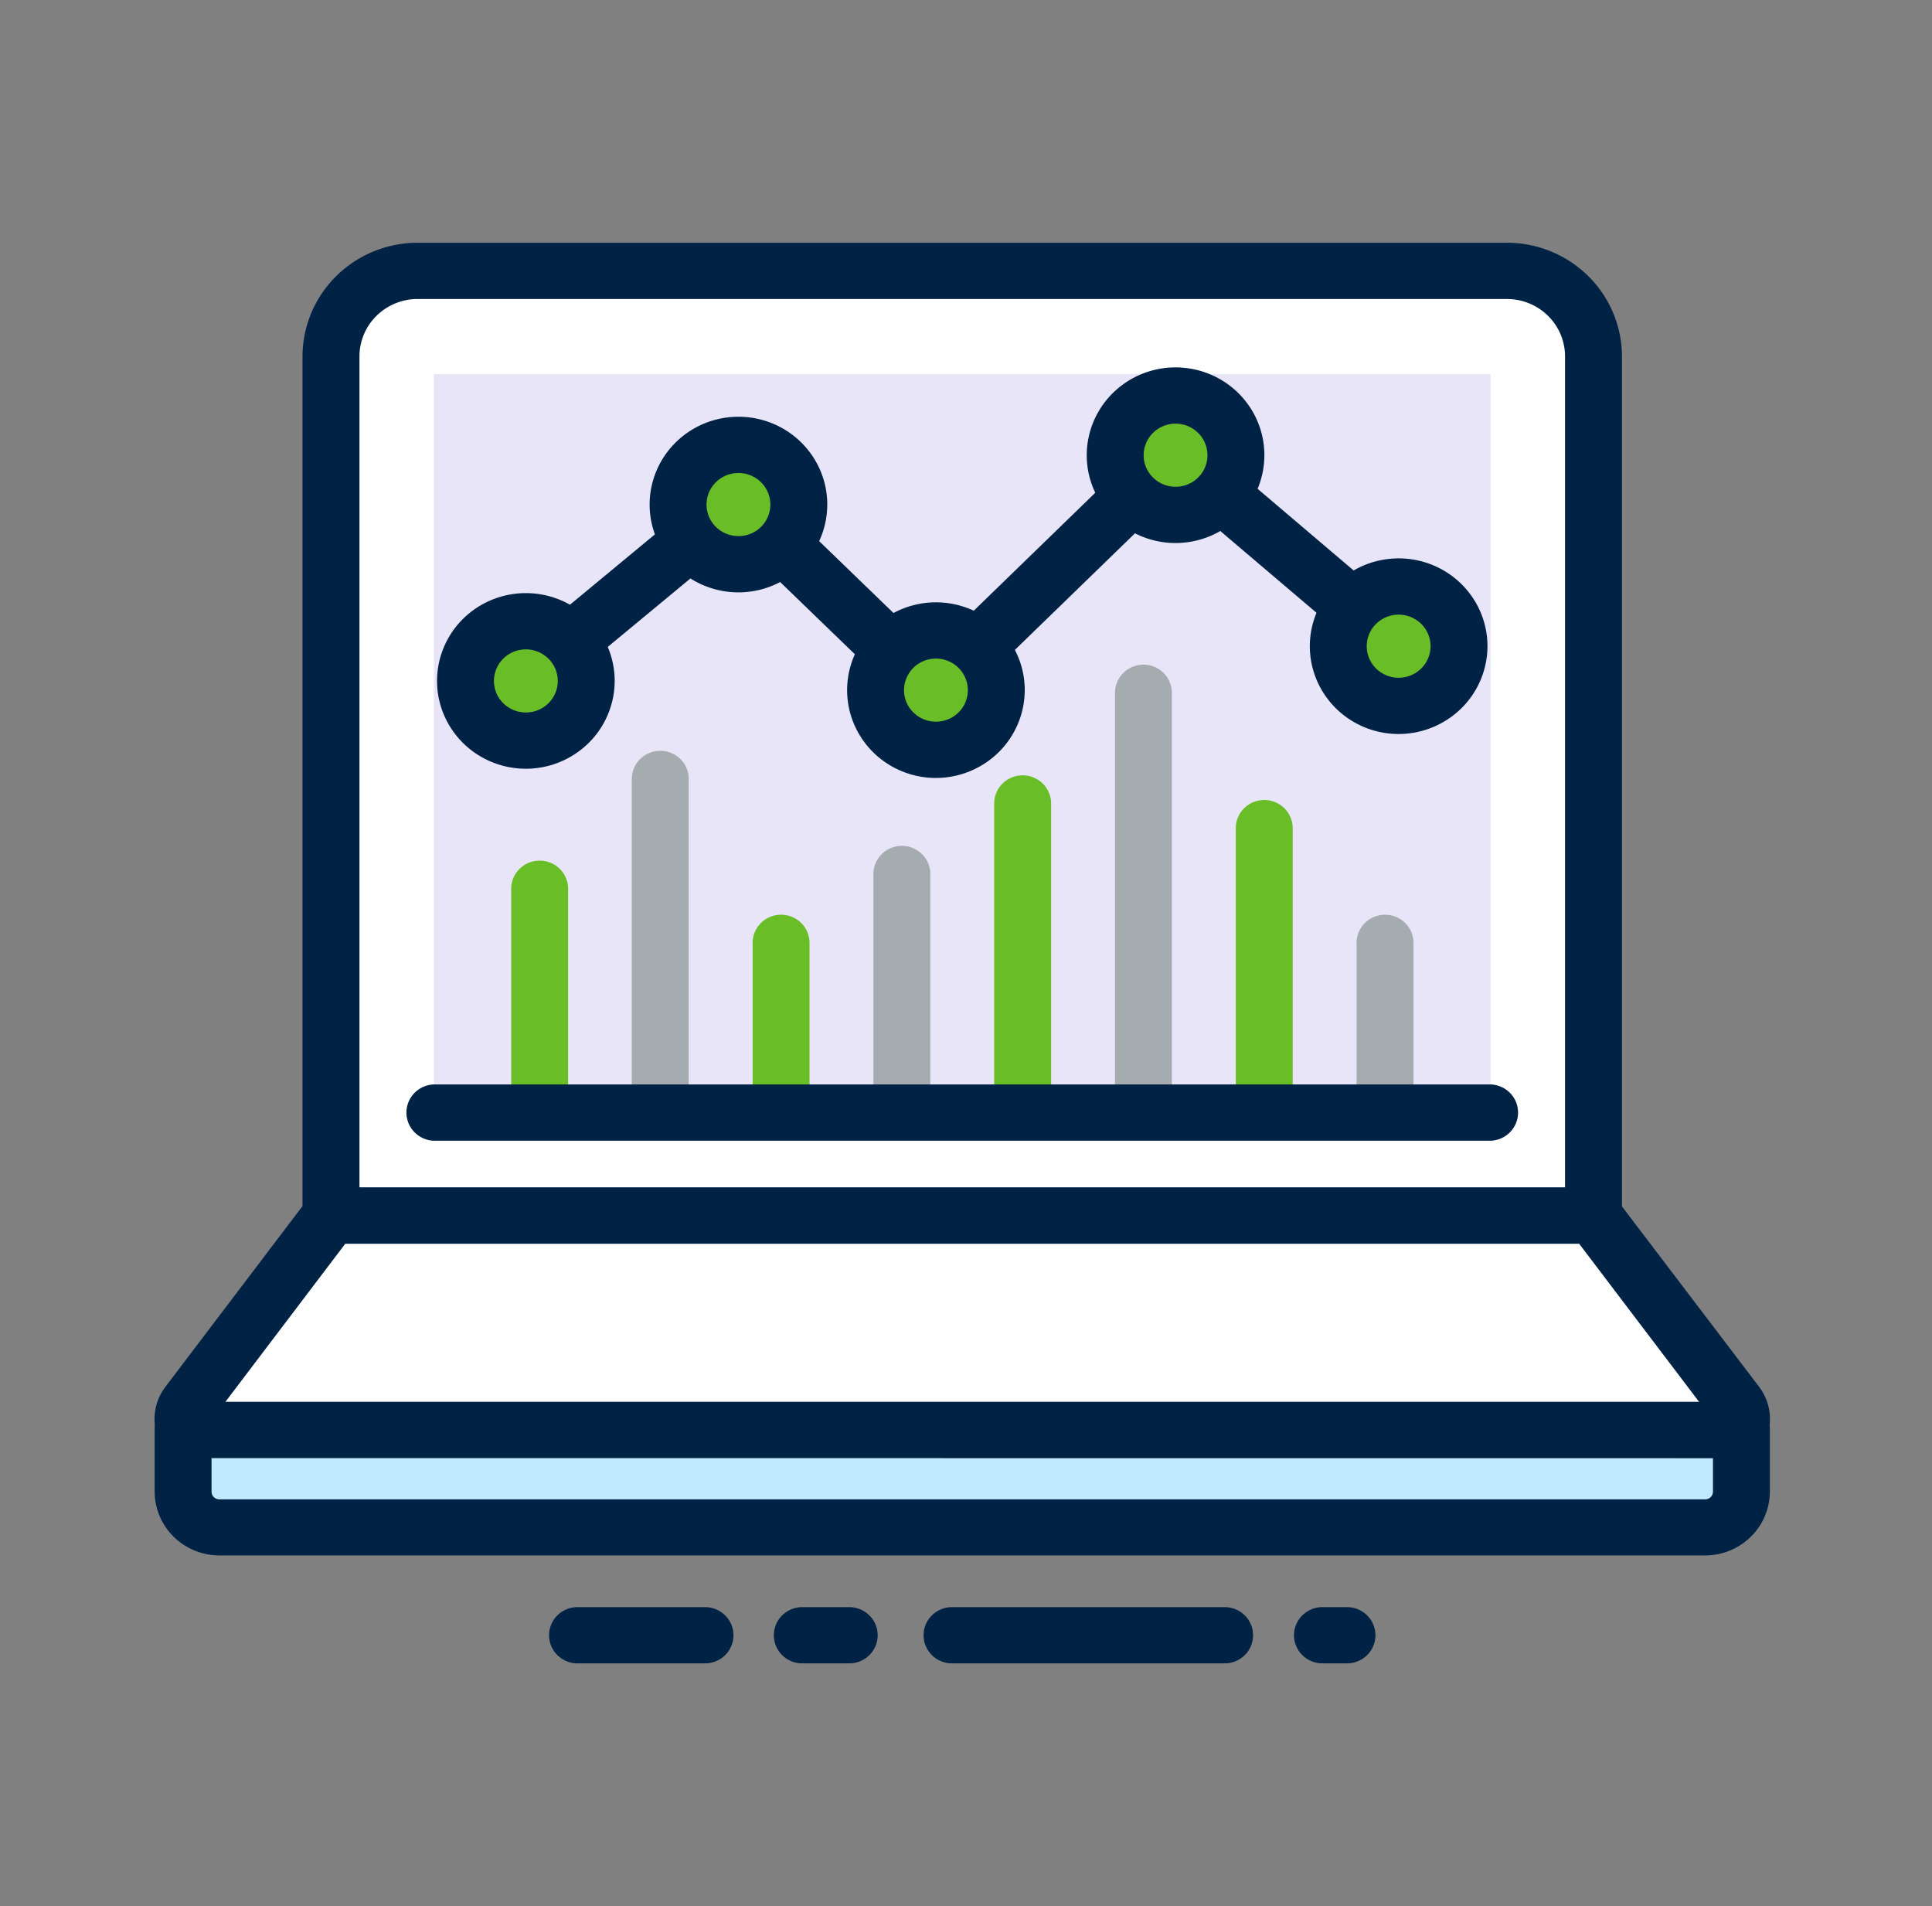
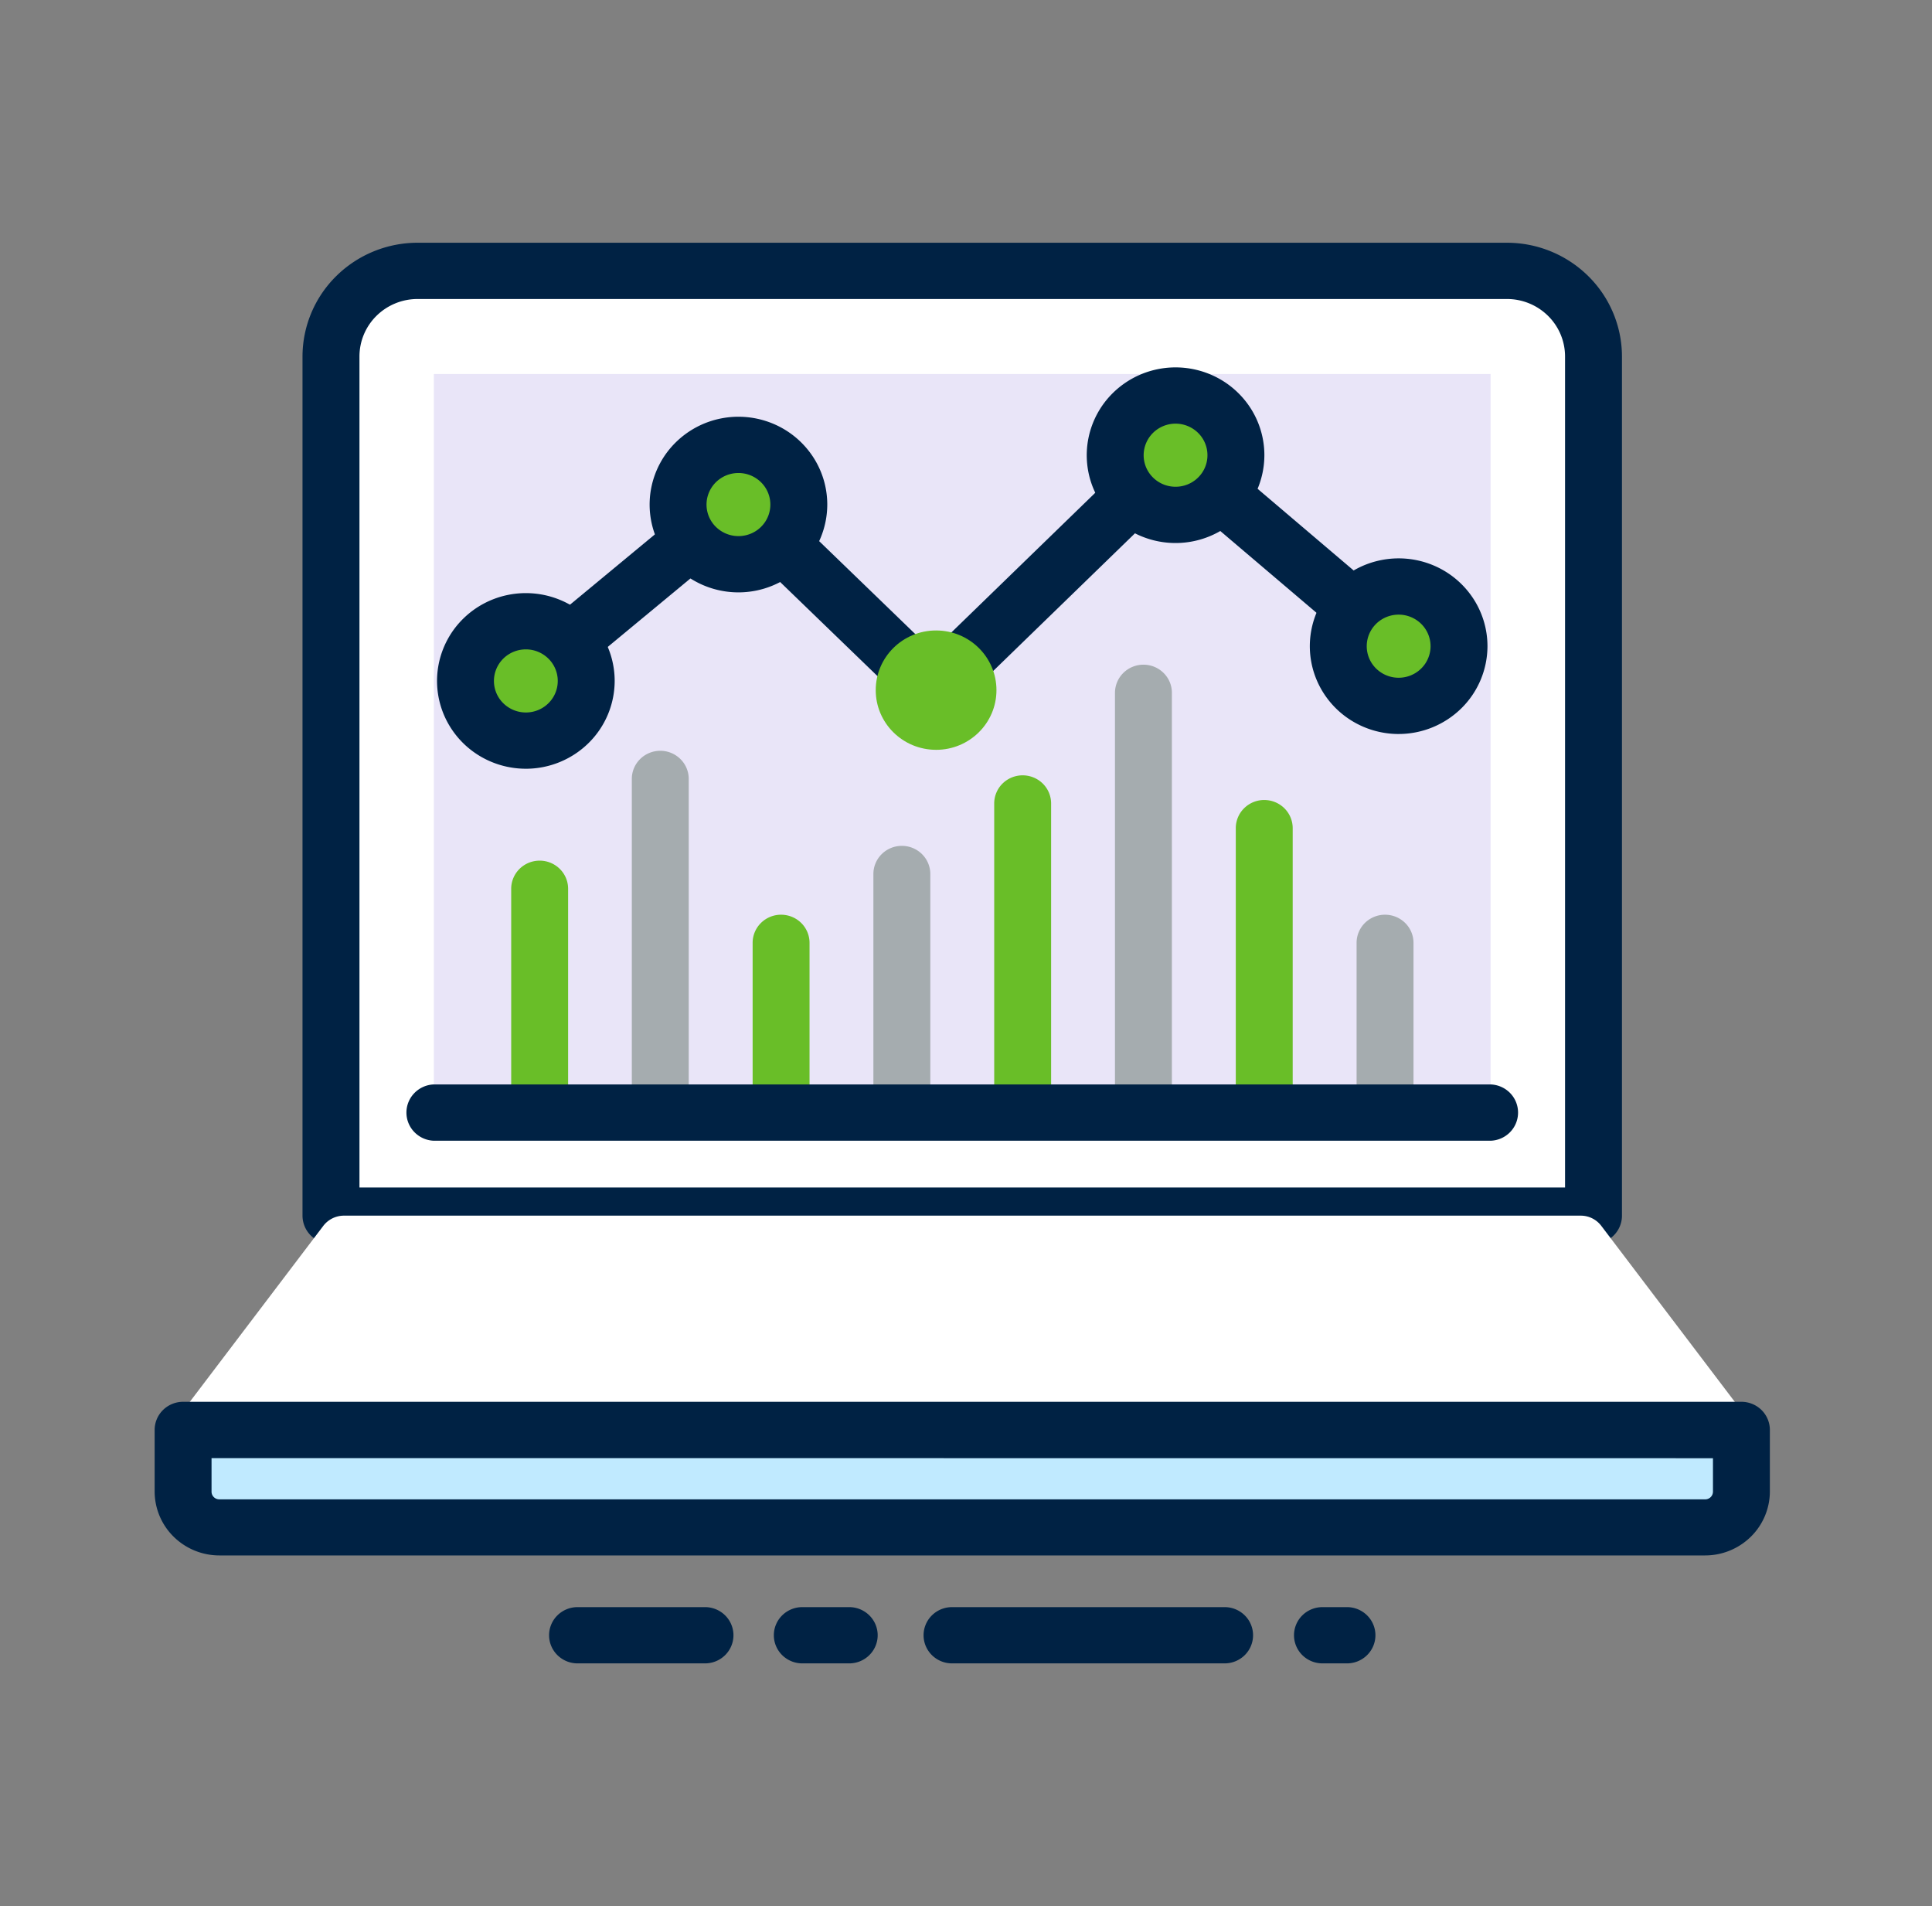
<svg xmlns="http://www.w3.org/2000/svg" width="148" height="146" fill="none">
  <rect width="100%" height="100%" fill="#808080" stroke="none" />
  <path d="M31.982 20.748h83.462a6.66 6.66 0 014.683 1.917 6.509 6.509 0 011.94 4.63V93.11h-96.71V27.3a6.469 6.469 0 01.502-2.508 6.54 6.54 0 011.436-2.127 6.627 6.627 0 012.15-1.42 6.689 6.689 0 012.537-.498z" fill="#fff" />
  <path d="M122.07 95.266H25.356a2.2 2.2 0 01-1.543-.63 2.152 2.152 0 01-.64-1.525v-65.81a8.668 8.668 0 012.584-6.154 8.872 8.872 0 016.225-2.554h83.462a8.867 8.867 0 016.224 2.554 8.668 8.668 0 012.582 6.153v65.811c0 .572-.23 1.12-.639 1.524a2.192 2.192 0 01-1.541.63zm-94.534-4.31h92.354V27.3a4.374 4.374 0 00-1.303-3.108 4.475 4.475 0 00-3.143-1.29H31.982a4.478 4.478 0 00-3.143 1.29 4.375 4.375 0 00-1.303 3.108v63.656z" fill="#024" />
  <path opacity=".5" d="M114.186 28.644H33.237v56.574h80.949V28.644z" fill="#D4CCF2" />
  <path d="M131.414 110.653H16.012a1.993 1.993 0 01-1.768-1.082 1.944 1.944 0 01.182-2.049l10.337-13.625a1.997 1.997 0 011.587-.786h94.732a1.974 1.974 0 011.587.786l10.334 13.62a1.946 1.946 0 01-.546 2.844 1.998 1.998 0 01-1.043.292z" fill="#fff" />
-   <path d="M131.414 112.808H16.013a4.199 4.199 0 01-2.193-.61 4.14 4.14 0 01-1.54-1.659 4.077 4.077 0 01.39-4.315l10.334-13.622c.389-.51.892-.924 1.47-1.21a4.227 4.227 0 011.861-.436h94.733a4.226 4.226 0 011.861.437 4.165 4.165 0 011.47 1.209l10.358 13.622c.463.612.745 1.339.814 2.1a4.063 4.063 0 01-.423 2.209 4.124 4.124 0 01-1.535 1.66 4.194 4.194 0 01-2.188.615h-.011zm-115.001-4.309h114.6l-10.04-13.233H26.445l-10.032 13.233z" fill="#024" />
  <path d="M14.026 109.523H133.4v4.711c0 .728-.293 1.426-.813 1.94a2.792 2.792 0 01-1.963.804H16.801a2.79 2.79 0 01-1.962-.804 2.726 2.726 0 01-.813-1.94v-4.711z" fill="#C0EAFF" />
  <path d="M130.624 119.136H16.801a4.995 4.995 0 01-3.502-1.437 4.874 4.874 0 01-1.453-3.462v-4.714c0-.571.23-1.119.638-1.523a2.193 2.193 0 011.541-.631H133.4c.578 0 1.133.227 1.542.631.408.404.638.952.638 1.523v4.714a4.876 4.876 0 01-1.453 3.462 4.996 4.996 0 01-3.503 1.437zm-114.419-7.455v2.562a.585.585 0 00.366.552c.073.03.151.045.23.045h113.823c.159 0 .31-.062.422-.172a.587.587 0 00.175-.417v-2.562l-115.016-.008z" fill="#024" />
  <path d="M41.325 65.92a2.193 2.193 0 00-1.532.636c-.405.404-.633.95-.633 1.518v15.607a2.132 2.132 0 00.639 1.524 2.182 2.182 0 001.54.63 2.201 2.201 0 001.542-.63 2.154 2.154 0 00.639-1.524V68.074a2.134 2.134 0 00-.644-1.528 2.183 2.183 0 00-1.55-.626zm18.509 4.141c-.578 0-1.132.227-1.541.631a2.142 2.142 0 00-.638 1.524V83.68c0 .572.23 1.12.638 1.524.409.404.963.63 1.541.63s1.133-.226 1.542-.63c.408-.404.638-.952.638-1.524V72.216c0-.572-.23-1.12-.638-1.524a2.193 2.193 0 00-1.542-.63zM78.34 59.385c-.578 0-1.132.227-1.541.63a2.142 2.142 0 00-.638 1.524v22.142c0 .572.23 1.12.638 1.524.409.404.963.63 1.541.63s1.133-.226 1.542-.63c.408-.404.638-.952.638-1.524V61.54c0-.571-.23-1.12-.638-1.523a2.193 2.193 0 00-1.542-.631zm18.506 1.889a2.19 2.19 0 00-1.541.632 2.142 2.142 0 00-.638 1.523v20.252c0 .572.23 1.12.638 1.524.409.404.963.63 1.541.63s1.133-.226 1.542-.63c.408-.404.638-.953.638-1.524V63.43c0-.571-.23-1.12-.638-1.523a2.193 2.193 0 00-1.542-.632z" fill="#69BE28" />
  <path d="M50.58 57.506c-.578 0-1.133.227-1.541.631a2.142 2.142 0 00-.639 1.524v24.02c0 .572.23 1.12.639 1.524.408.404.963.63 1.54.63.579 0 1.133-.226 1.542-.63.409-.404.639-.952.639-1.524v-24.02a2.132 2.132 0 00-.639-1.524 2.182 2.182 0 00-1.541-.631zm18.506 7.281c-.578 0-1.133.227-1.541.631a2.142 2.142 0 00-.639 1.524v16.74c0 .57.23 1.119.638 1.523.41.404.964.63 1.542.63.578 0 1.132-.226 1.541-.63.409-.404.639-.952.639-1.524v-16.74c0-.57-.23-1.119-.639-1.523a2.193 2.193 0 00-1.541-.631zM87.592 50.91a2.203 2.203 0 00-1.542.633 2.154 2.154 0 00-.638 1.525v30.613c0 .572.23 1.12.639 1.524.408.404.963.63 1.54.63.579 0 1.133-.226 1.542-.63.409-.404.639-.952.639-1.524V53.074a2.133 2.133 0 00-.636-1.53 2.182 2.182 0 00-1.544-.633zm18.509 19.151a2.198 2.198 0 00-1.542.63 2.145 2.145 0 00-.638 1.524v11.466c0 .572.23 1.12.638 1.524a2.195 2.195 0 003.083 0 2.14 2.14 0 00.638-1.524V72.216a2.14 2.14 0 00-.638-1.524 2.192 2.192 0 00-1.541-.63z" fill="#A5ACAF" />
  <path d="M114.189 83.06H33.237a2.19 2.19 0 00-1.492.66 2.144 2.144 0 00-.611 1.497c0 .558.219 1.095.611 1.497a2.19 2.19 0 001.492.659h80.952c.565-.02 1.1-.257 1.492-.659a2.145 2.145 0 000-2.995 2.193 2.193 0 00-1.492-.658zM71.453 55.015a2.185 2.185 0 01-1.526-.614l-13.49-13.034-14.755 12.22a2.191 2.191 0 01-1.593.498 2.2 2.2 0 01-1.483-.762 2.153 2.153 0 01-.504-1.575 2.14 2.14 0 01.77-1.466L55.144 36.81a2.193 2.193 0 012.922.11l13.37 12.923 17.008-16.509a2.192 2.192 0 012.949-.097l16.528 14.05c.246.174.454.396.609.653a2.14 2.14 0 01.216 1.725 2.157 2.157 0 01-1.143 1.321 2.201 2.201 0 01-2.504-.437L90.091 37.792 72.988 54.398c-.41.397-.961.62-1.535.617z" fill="#024" />
  <path d="M40.283 56.726c2.554 0 4.624-2.047 4.624-4.571 0-2.525-2.07-4.572-4.624-4.572s-4.624 2.047-4.624 4.572c0 2.524 2.07 4.571 4.624 4.571z" fill="#69BE28" />
  <path d="M40.283 58.88a6.86 6.86 0 01-3.78-1.133 6.743 6.743 0 01-2.506-3.018 6.654 6.654 0 01-.387-3.886 6.703 6.703 0 011.862-3.444 6.829 6.829 0 013.484-1.841 6.877 6.877 0 013.93.383 6.788 6.788 0 013.054 2.477 6.67 6.67 0 011.147 3.737 6.696 6.696 0 01-1.995 4.753 6.853 6.853 0 01-4.809 1.973zm0-9.142a2.47 2.47 0 00-1.358.407 2.422 2.422 0 00-.9 1.085 2.391 2.391 0 00.53 2.634 2.47 2.47 0 002.664.524 2.439 2.439 0 001.097-.89 2.397 2.397 0 00-.305-3.051 2.462 2.462 0 00-1.728-.709z" fill="#024" />
  <path d="M56.572 43.217c2.554 0 4.624-2.047 4.624-4.571 0-2.525-2.07-4.572-4.624-4.572s-4.624 2.047-4.624 4.572c0 2.524 2.07 4.571 4.624 4.571z" fill="#69BE28" />
  <path d="M56.572 45.372a6.861 6.861 0 01-3.781-1.132 6.743 6.743 0 01-2.507-3.018 6.655 6.655 0 01-.389-3.887 6.704 6.704 0 011.862-3.444 6.83 6.83 0 013.484-1.842 6.878 6.878 0 013.931.383 6.788 6.788 0 013.054 2.477 6.671 6.671 0 011.147 3.737 6.696 6.696 0 01-1.994 4.752 6.853 6.853 0 01-4.807 1.974zm0-9.143c-.484 0-.957.14-1.359.406a2.423 2.423 0 00-.902 1.084 2.39 2.39 0 00.528 2.635 2.471 2.471 0 002.665.525 2.44 2.44 0 001.098-.89 2.397 2.397 0 00-.304-3.05 2.462 2.462 0 00-1.726-.71z" fill="#024" />
  <path d="M71.709 57.432c2.554 0 4.624-2.047 4.624-4.571 0-2.525-2.07-4.572-4.624-4.572s-4.624 2.047-4.624 4.572c0 2.524 2.07 4.57 4.624 4.57z" fill="#69BE28" />
-   <path d="M71.698 59.587a6.86 6.86 0 01-3.78-1.134 6.743 6.743 0 01-2.507-3.019 6.654 6.654 0 01-.387-3.886 6.702 6.702 0 011.862-3.443 6.828 6.828 0 013.484-1.841 6.877 6.877 0 013.931.383 6.787 6.787 0 013.054 2.477A6.67 6.67 0 0178.5 52.86a6.696 6.696 0 01-1.995 4.753 6.853 6.853 0 01-4.808 1.973zm0-9.143a2.47 2.47 0 00-1.359.407 2.423 2.423 0 00-.9 1.085 2.391 2.391 0 00.53 2.633 2.471 2.471 0 002.664.524 2.439 2.439 0 001.097-.89 2.397 2.397 0 00-.305-3.05 2.462 2.462 0 00-1.727-.709z" fill="#024" />
  <path d="M91.824 39.088c2.36-.966 3.48-3.64 2.503-5.973-.978-2.332-3.683-3.44-6.042-2.473-2.36.966-3.48 3.64-2.503 5.972.977 2.333 3.683 3.44 6.042 2.474z" fill="#69BE28" />
  <path d="M90.054 41.592a6.861 6.861 0 01-3.78-1.133 6.744 6.744 0 01-2.506-3.017 6.655 6.655 0 01-.388-3.885 6.702 6.702 0 011.86-3.444 6.83 6.83 0 013.481-1.843 6.877 6.877 0 013.93.38 6.787 6.787 0 013.056 2.473 6.67 6.67 0 011.15 3.734 6.696 6.696 0 01-1.992 4.76 6.853 6.853 0 01-4.811 1.975zm0-9.143c-.484 0-.956.142-1.358.407a2.423 2.423 0 00-.9 1.085 2.391 2.391 0 00.53 2.634c.341.338.777.568 1.25.661.475.093.967.045 1.413-.138a2.439 2.439 0 001.097-.89 2.397 2.397 0 00-.305-3.05 2.462 2.462 0 00-1.727-.709z" fill="#024" />
  <path d="M107.143 54.065c2.554 0 4.624-2.047 4.624-4.572 0-2.524-2.07-4.57-4.624-4.57s-4.624 2.046-4.624 4.57c0 2.525 2.07 4.572 4.624 4.572z" fill="#69BE28" />
  <path d="M107.143 56.22a6.86 6.86 0 01-3.78-1.134 6.743 6.743 0 01-2.506-3.019 6.65 6.65 0 01-.387-3.886 6.695 6.695 0 011.862-3.444 6.827 6.827 0 013.484-1.84 6.876 6.876 0 013.931.382 6.785 6.785 0 013.053 2.478 6.668 6.668 0 011.147 3.736 6.696 6.696 0 01-1.995 4.754 6.854 6.854 0 01-4.809 1.972zm0-9.143a2.47 2.47 0 00-1.358.407 2.422 2.422 0 00-.9 1.084 2.394 2.394 0 00.529 2.634 2.462 2.462 0 002.665.524 2.444 2.444 0 001.097-.89c.268-.398.412-.865.412-1.343a2.408 2.408 0 00-.717-1.708 2.462 2.462 0 00-1.728-.708zm-53.137 76.018h-9.764c-.578 0-1.132.227-1.541.631a2.142 2.142 0 00-.639 1.524c0 .571.23 1.119.639 1.523.409.404.963.631 1.541.631h9.764c.578 0 1.133-.227 1.542-.631.408-.404.638-.952.638-1.523 0-.572-.23-1.12-.638-1.524a2.193 2.193 0 00-1.542-.631zm11.049 0H61.46c-.578 0-1.132.227-1.541.631a2.142 2.142 0 00-.639 1.524c0 .571.23 1.119.639 1.523.409.404.963.631 1.541.631h3.594c.578 0 1.132-.227 1.54-.631.41-.404.64-.952.64-1.523 0-.572-.23-1.12-.64-1.524a2.193 2.193 0 00-1.54-.631zm28.756 0H72.93c-.578 0-1.133.227-1.541.631a2.142 2.142 0 00-.639 1.524c0 .571.23 1.119.639 1.523a2.19 2.19 0 001.54.631h20.882c.578 0 1.133-.227 1.542-.631a2.14 2.14 0 000-3.047 2.193 2.193 0 00-1.542-.631zm9.373 0h-1.877c-.579 0-1.133.227-1.542.631a2.142 2.142 0 00-.638 1.524c0 .571.23 1.119.638 1.523.409.404.963.631 1.542.631h1.877c.578 0 1.132-.227 1.541-.631.409-.404.639-.952.639-1.523 0-.572-.23-1.12-.639-1.524a2.193 2.193 0 00-1.541-.631z" fill="#024" />
</svg>